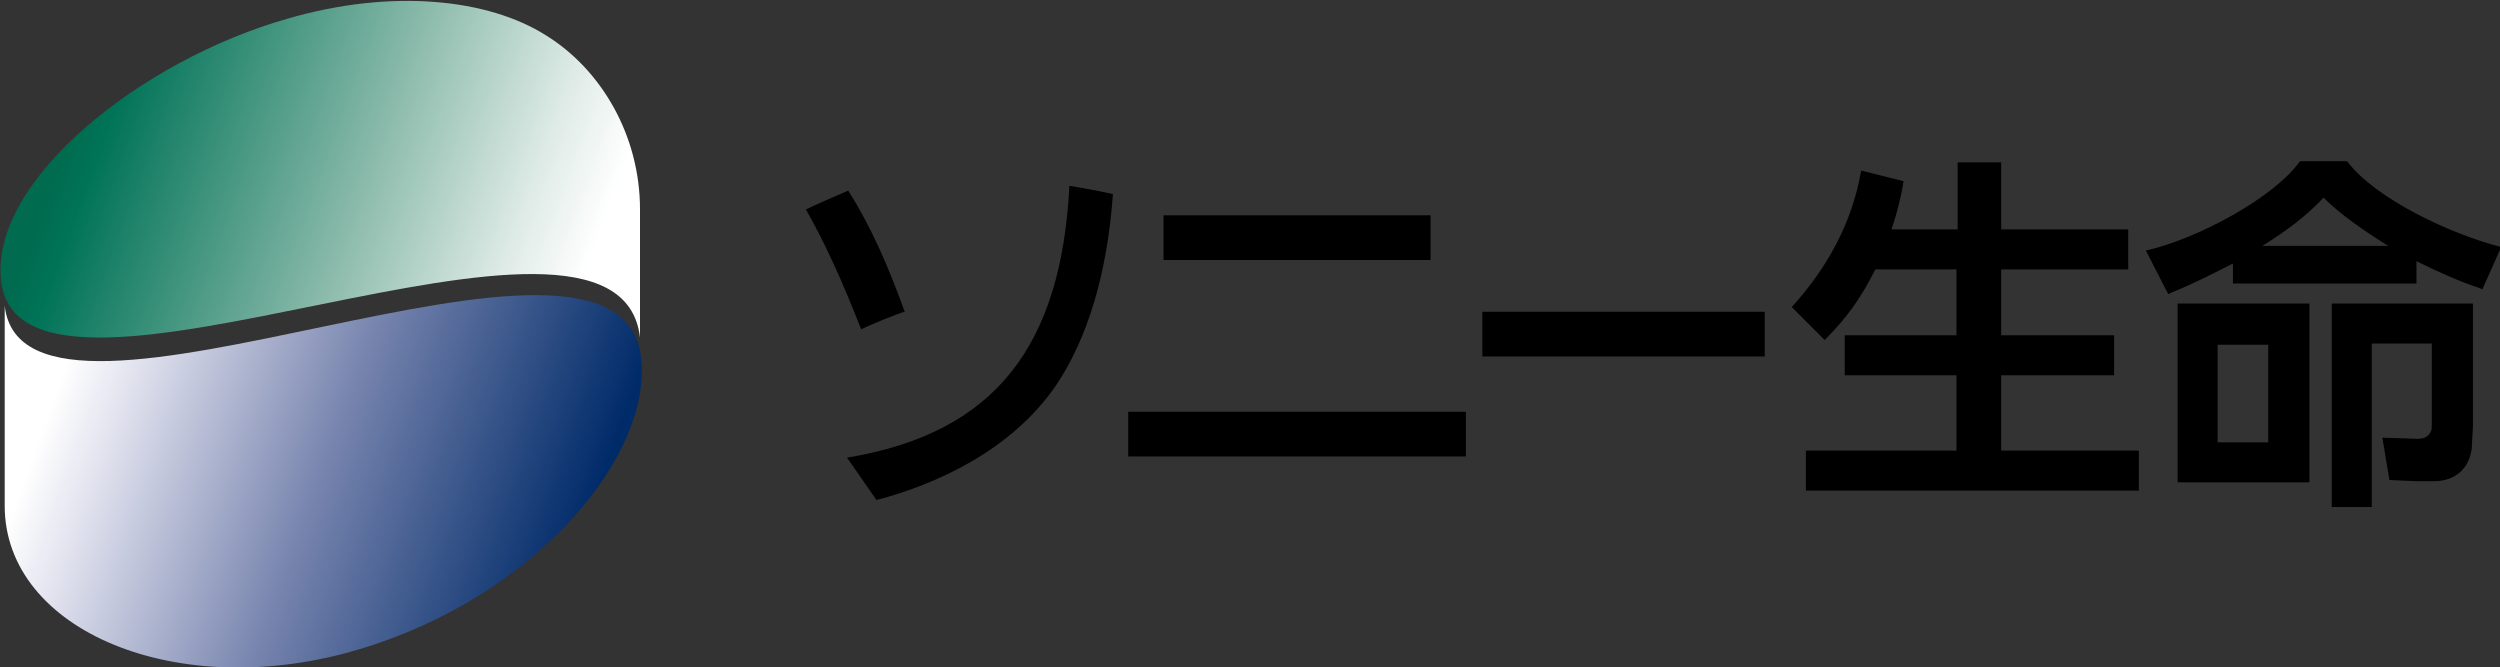
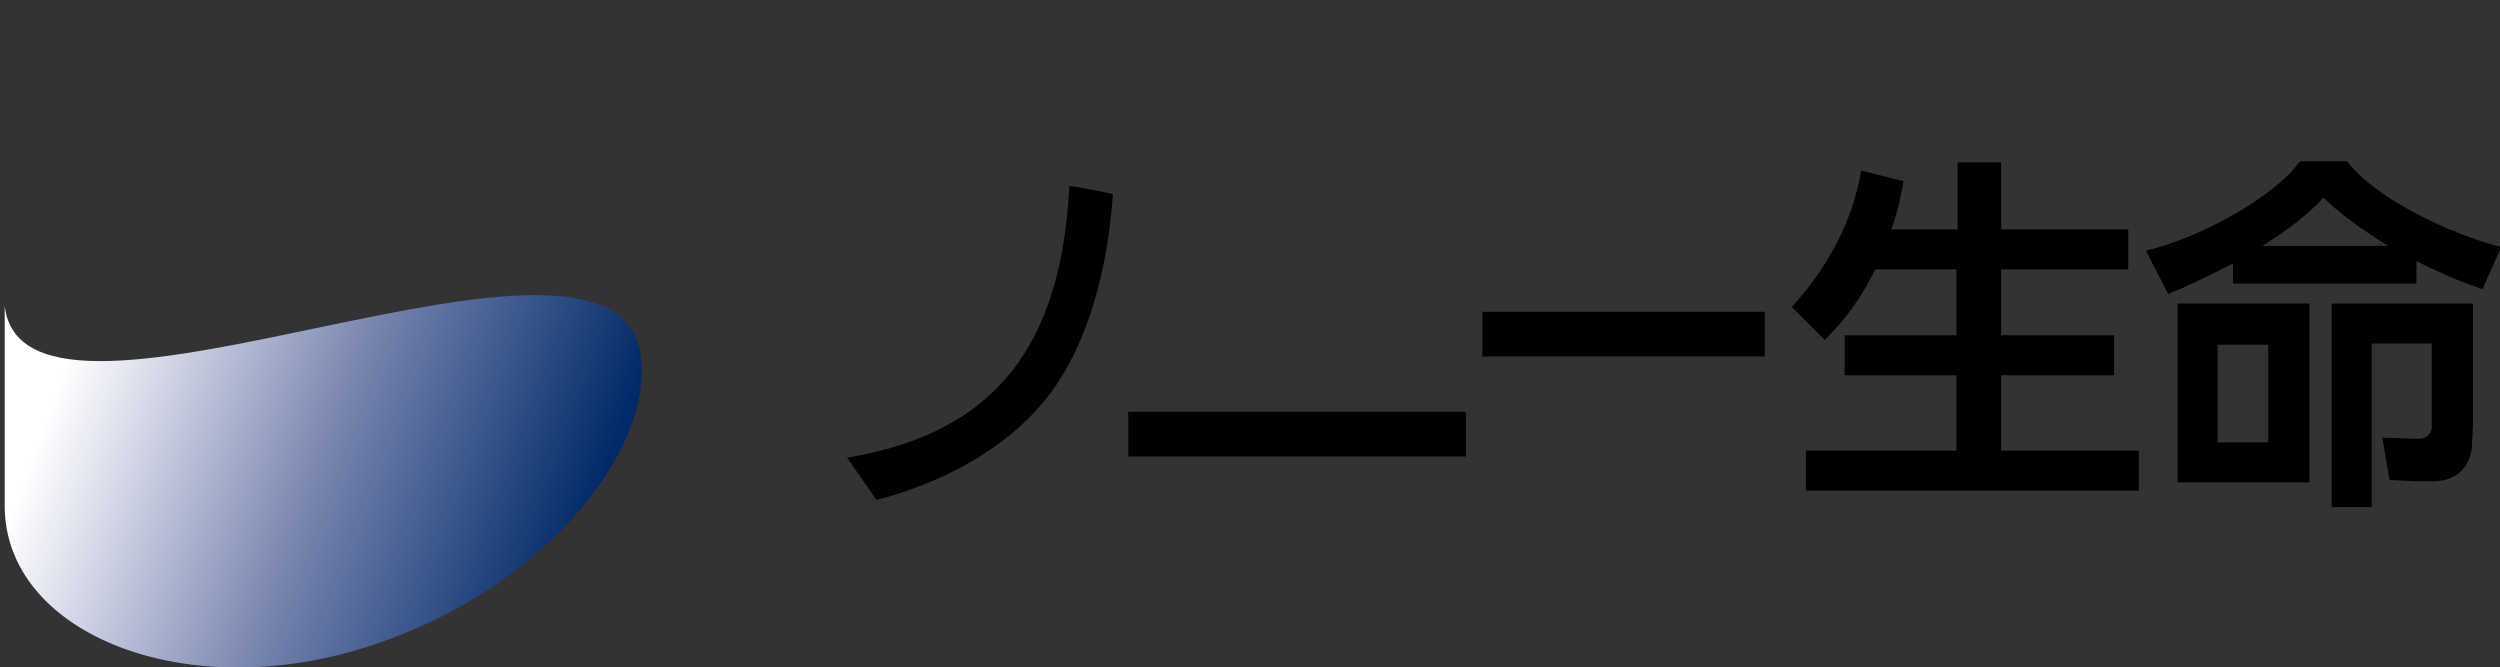
<svg xmlns="http://www.w3.org/2000/svg" enable-background="new 0 0 212.5 56.7" viewBox="0 0 212.5 56.7">
  <rect x="0" y="0" width="212.5" height="56.7" fill="#333333" stroke="none" />
  <linearGradient id="a" gradientUnits="userSpaceOnUse" x1="56.023" x2="1.308" y1="26.565" y2="6.65">
    <stop offset=".12" stop-color="#fff" />
    <stop offset=".234" stop-color="#dfebe7" />
    <stop offset=".484" stop-color="#85b7a7" />
    <stop offset=".85" stop-color="#007357" />
    <stop offset=".9" stop-color="#006b4e" />
  </linearGradient>
  <linearGradient id="b" gradientUnits="userSpaceOnUse" x1=".043" x2="54.243" y1="29.336" y2="49.064">
    <stop offset=".1" stop-color="#fff" />
    <stop offset=".227" stop-color="#d8dae9" />
    <stop offset=".51" stop-color="#7784ae" />
    <stop offset=".9" stop-color="#002b69" />
  </linearGradient>
-   <path d="m54.4 17.8v10.9c-1.8-16-52.6 10.1-54.3-4.8-1-8.6 12-18.8 24.3-22.3 8.9-2.6 17.1-1.7 22 1.4 4.7 2.9 8 8.5 8 14.8z" fill="url(#a)" />
  <path d="m.4 43c0 10.6 14.7 16.8 30.1 12.2 15.1-4.5 24.9-16.5 24-24.7-1.6-16.1-52.4 10.3-54.1-4.5z" fill="url(#b)" />
-   <path d="m98.9 18.3h22.7v3.8h-22.7z" />
  <path d="m126 26.5h24v3.8h-24z" />
  <path d="m95.9 35h28.7v3.8h-28.7z" />
-   <path d="m76.9 26.5c-1.4-3.9-2.9-7.3-4.8-10.3-.7.3-3 1.3-3.6 1.6 1.6 2.8 3.1 6.1 4.7 10.2.3-.2 3.2-1.4 3.7-1.5z" />
  <path d="m72 38.9c12.7-2.1 18.2-9.6 18.9-23.1.2 0 3.4.6 3.7.7-.5 6.9-2.2 12.3-4.8 16.2-3.8 5.6-10.3 8.5-15.3 9.8z" />
  <path d="m160.8 19.4c.4-1.1.8-2.7 1-4l-3.6-.9c-.8 4.6-3 8.4-5.9 11.6l2.8 2.8c1.9-1.9 3.1-3.6 4.3-6h6.9v5.6c-.4 0-9.5 0-9.5 0v3.4h9.5v6.4c-.4 0-12.8 0-12.8 0v3.4h28.3v-3.4s-11.4 0-11.7 0c0-.3 0-6.1 0-6.4h9.6v-3.4s-9.3 0-9.6 0c0-.3 0-5.3 0-5.6h10.8v-3.4s-10.4 0-10.8 0c0-.3 0-5.7 0-5.7h-.2-3.5v5.7h-5.6z" />
  <path d="m198.2 25.8v17.3h3.4s0-13.6 0-13.9h5.1v6.7c0 .5 0 .7-.1.8-.2.5-.7.6-1.1.6l-3-.1.6 3.6 2.2.1h1.6c1.8 0 3-1.1 3.2-2.8 0 0 .1-1.9.1-1.9v-10.4z" />
  <path d="m199.5 13.7h-4c-2.2 3.1-8.7 6.6-13.1 7.6l1.9 3.7.2-.1c2-.8 3.7-1.7 5.3-2.5v1.7h15.6s0-1.5 0-1.9c1.8.9 3.6 1.7 5.4 2.3l.2.1 1.6-3.6c-4.3-1.1-10.7-4.1-13.1-7.3zm-7.2 7.2c2.1-1.3 3.8-2.6 5.2-4.1 1.4 1.4 3.4 2.8 5.5 4.1-1.1 0-9.7 0-10.7 0z" />
  <path d="m185.1 25.8v15.2h11.2v-15.2zm3.4 11.8c0-.3 0-8 0-8.3h4.3v8.3c-.3 0-4 0-4.3 0z" />
</svg>